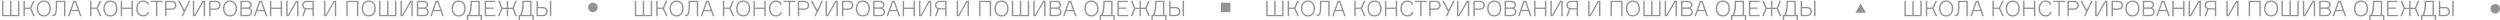
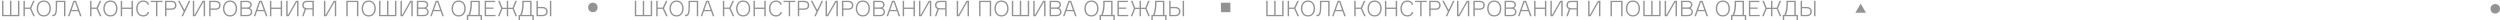
<svg xmlns="http://www.w3.org/2000/svg" width="1849" height="15" viewBox="0 0 1849 15" fill="none">
  <path d="M1372.25 9.397L1376.15 2.647L1380.04 9.397L1372.25 9.397Z" fill="#939393" />
  <circle cx="438.5" cy="5.5" r="3.5" fill="#939393" />
  <circle cx="1845.5" cy="6.5" r="3.5" fill="#939393" />
  <path d="M2.56 11.04V0.576H1.504V12H14.336V0.576H13.28V11.04H8.448V0.576H7.392V11.04H2.56ZM18.404 12V6.576H22.148L24.66 12H25.812L23.108 6.128L25.668 0.576H24.516L22.148 5.616H18.404V0.576H17.348V12H18.404ZM28.522 2.048C27.61 3.168 27.146 4.576 27.146 6.288C27.146 8 27.61 9.408 28.522 10.528C29.434 11.648 30.73 12.208 32.378 12.208C34.026 12.208 35.322 11.648 36.234 10.528C37.146 9.408 37.61 8 37.61 6.288C37.61 4.576 37.146 3.168 36.234 2.048C35.322 0.928 34.026 0.368 32.378 0.368C30.73 0.368 29.434 0.928 28.522 2.048ZM30.474 10.832C28.378 9.76 27.786 6.8 28.442 4.448C28.762 3.296 29.386 2.304 30.474 1.744C31.034 1.472 31.658 1.328 32.378 1.328C33.098 1.328 33.722 1.472 34.266 1.744C36.426 2.832 36.906 5.76 36.314 8.128C35.994 9.28 35.37 10.272 34.266 10.832C33.722 11.104 33.098 11.248 32.378 11.248C31.658 11.248 31.034 11.104 30.474 10.832ZM38.676 12H38.948C41.348 11.968 42.18 10.56 42.244 4.864V1.536H47.332V12H48.388V0.576H41.22V4.864C41.22 8.192 40.852 9.904 40.228 10.496C39.924 10.8 39.492 10.944 38.948 10.944H38.676V12ZM54.307 0.576L50.227 12H51.331L52.627 8.304H57.891L59.187 12H60.323L56.227 0.576H54.307ZM55.571 1.696L57.555 7.344H52.963L54.947 1.696H55.571ZM67.669 12V6.576H71.413L73.925 12H75.077L72.373 6.128L74.933 0.576H73.781L71.413 5.616H67.669V0.576H66.613V12H67.669ZM77.788 2.048C76.876 3.168 76.412 4.576 76.412 6.288C76.412 8 76.876 9.408 77.788 10.528C78.7 11.648 79.996 12.208 81.644 12.208C83.292 12.208 84.588 11.648 85.5 10.528C86.412 9.408 86.876 8 86.876 6.288C86.876 4.576 86.412 3.168 85.5 2.048C84.588 0.928 83.292 0.368 81.644 0.368C79.996 0.368 78.7 0.928 77.788 2.048ZM79.74 10.832C77.644 9.76 77.052 6.8 77.708 4.448C78.028 3.296 78.652 2.304 79.74 1.744C80.3 1.472 80.924 1.328 81.644 1.328C82.364 1.328 82.988 1.472 83.532 1.744C85.692 2.832 86.172 5.76 85.58 8.128C85.26 9.28 84.636 10.272 83.532 10.832C82.988 11.104 82.364 11.248 81.644 11.248C80.924 11.248 80.3 11.104 79.74 10.832ZM97.269 5.6H90.341V0.576H89.285V12H90.341V6.592H97.269V12H98.325V0.576H97.269V5.6ZM109.236 8.912C108.804 10.368 107.668 11.248 105.956 11.248C104.596 11.248 103.556 10.768 102.852 9.824C102.148 8.864 101.796 7.68 101.796 6.288C101.796 4.896 102.148 3.728 102.852 2.768C103.572 1.808 104.612 1.328 105.972 1.328C107.652 1.328 108.612 2.032 109.124 3.44H110.244C109.78 1.536 108.164 0.368 105.972 0.368C104.34 0.368 103.06 0.928 102.132 2.032C101.204 3.136 100.74 4.56 100.74 6.288C100.74 8.016 101.204 9.44 102.116 10.544C103.044 11.648 104.324 12.208 105.956 12.208C108.308 12.208 109.876 10.912 110.372 8.912H109.236ZM111.492 0.576V1.504H115.348V12H116.404V1.504H120.244V0.576H111.492ZM122.051 0.576V12H123.107V7.232H126.739C129.123 7.232 130.499 6 130.499 3.904C130.499 1.808 129.123 0.576 126.739 0.576H122.051ZM123.107 6.272V1.536H126.563C128.483 1.536 129.443 2.32 129.443 3.904C129.443 5.488 128.483 6.272 126.563 6.272H123.107ZM140.799 0.576H139.663L136.623 6.944H136.175L132.799 0.576H131.631L135.855 8.576L134.223 12H135.343L140.799 0.576ZM142.598 12H144.454L150.31 1.696H150.63V12H151.686V0.576H149.83L143.99 10.88H143.654V0.576H142.598V12ZM154.692 0.576V12H155.748V7.232H159.38C161.764 7.232 163.14 6 163.14 3.904C163.14 1.808 161.764 0.576 159.38 0.576H154.692ZM155.748 6.272V1.536H159.204C161.124 1.536 162.084 2.32 162.084 3.904C162.084 5.488 161.124 6.272 159.204 6.272H155.748ZM166.288 2.048C165.376 3.168 164.912 4.576 164.912 6.288C164.912 8 165.376 9.408 166.288 10.528C167.2 11.648 168.496 12.208 170.144 12.208C171.792 12.208 173.088 11.648 174 10.528C174.912 9.408 175.376 8 175.376 6.288C175.376 4.576 174.912 3.168 174 2.048C173.088 0.928 171.792 0.368 170.144 0.368C168.496 0.368 167.2 0.928 166.288 2.048ZM168.24 10.832C166.144 9.76 165.552 6.8 166.208 4.448C166.528 3.296 167.152 2.304 168.24 1.744C168.8 1.472 169.424 1.328 170.144 1.328C170.864 1.328 171.488 1.472 172.032 1.744C174.192 2.832 174.672 5.76 174.08 8.128C173.76 9.28 173.136 10.272 172.032 10.832C171.488 11.104 170.864 11.248 170.144 11.248C169.424 11.248 168.8 11.104 168.24 10.832ZM184.905 5.776C185.785 5.312 186.217 4.528 186.217 3.424C186.217 2.608 185.897 1.92 185.273 1.392C184.649 0.848 183.753 0.576 182.617 0.576H177.785V12H182.729C185.209 12 186.569 10.688 186.569 8.816C186.569 7.616 185.929 6.56 184.905 6.096V5.776ZM182.649 1.536C184.057 1.536 185.161 2.16 185.161 3.488C185.161 4.848 184.329 5.536 182.665 5.536H178.841V1.536H182.649ZM178.841 11.04V6.496H182.745C184.393 6.496 185.513 7.184 185.513 8.72C185.513 10.368 184.377 11.04 182.729 11.04H178.841ZM191.775 0.576L187.695 12H188.799L190.095 8.304H195.359L196.655 12H197.791L193.695 0.576H191.775ZM193.039 1.696L195.023 7.344H190.431L192.415 1.696H193.039ZM207.613 5.6H200.685V0.576H199.629V12H200.685V6.592H207.613V12H208.669V0.576H207.613V5.6ZM211.676 12H213.532L219.388 1.696H219.708V12H220.764V0.576H218.908L213.068 10.88H212.732V0.576H211.676V12ZM227.194 0.576C224.874 0.576 223.53 1.776 223.53 3.808C223.53 5.216 224.122 6.176 225.306 6.688L223.434 12H224.538L226.33 6.96C226.57 7.008 226.858 7.024 227.194 7.024H231.066V12H232.122V0.576H227.194ZM227.354 6.064C225.514 6.064 224.586 5.312 224.586 3.808C224.586 2.288 225.514 1.536 227.354 1.536H231.066V6.064H227.354ZM239.582 12H241.438L247.294 1.696H247.614V12H248.67V0.576H246.814L240.974 10.88H240.638V0.576H239.582V12ZM256.129 12H257.185V1.536H264.001V12H265.057V0.576H256.129V12ZM268.851 2.048C267.939 3.168 267.475 4.576 267.475 6.288C267.475 8 267.939 9.408 268.851 10.528C269.763 11.648 271.059 12.208 272.707 12.208C274.355 12.208 275.651 11.648 276.562 10.528C277.475 9.408 277.939 8 277.939 6.288C277.939 4.576 277.475 3.168 276.562 2.048C275.651 0.928 274.355 0.368 272.707 0.368C271.059 0.368 269.763 0.928 268.851 2.048ZM270.803 10.832C268.707 9.76 268.115 6.8 268.771 4.448C269.091 3.296 269.715 2.304 270.803 1.744C271.363 1.472 271.987 1.328 272.707 1.328C273.427 1.328 274.051 1.472 274.595 1.744C276.755 2.832 277.235 5.76 276.643 8.128C276.323 9.28 275.699 10.272 274.595 10.832C274.051 11.104 273.427 11.248 272.707 11.248C271.987 11.248 271.363 11.104 270.803 10.832ZM281.404 11.04V0.576H280.348V12H293.18V0.576H292.124V11.04H287.292V0.576H286.236V11.04H281.404ZM296.192 12H298.048L303.904 1.696H304.224V12H305.28V0.576H303.424L297.584 10.88H297.248V0.576H296.192V12ZM315.405 5.776C316.285 5.312 316.717 4.528 316.717 3.424C316.717 2.608 316.397 1.92 315.773 1.392C315.149 0.848 314.253 0.576 313.117 0.576H308.285V12H313.229C315.709 12 317.069 10.688 317.069 8.816C317.069 7.616 316.429 6.56 315.405 6.096V5.776ZM313.149 1.536C314.557 1.536 315.661 2.16 315.661 3.488C315.661 4.848 314.829 5.536 313.165 5.536H309.341V1.536H313.149ZM309.341 11.04V6.496H313.245C314.893 6.496 316.013 7.184 316.013 8.72C316.013 10.368 314.877 11.04 313.229 11.04H309.341ZM322.275 0.576L318.195 12H319.299L320.595 8.304H325.859L327.155 12H328.291L324.195 0.576H322.275ZM323.539 1.696L325.523 7.344H320.931L322.915 1.696H323.539ZM335.366 2.048C334.454 3.168 333.99 4.576 333.99 6.288C333.99 8 334.454 9.408 335.366 10.528C336.278 11.648 337.574 12.208 339.222 12.208C340.87 12.208 342.166 11.648 343.078 10.528C343.99 9.408 344.454 8 344.454 6.288C344.454 4.576 343.99 3.168 343.078 2.048C342.166 0.928 340.87 0.368 339.222 0.368C337.574 0.368 336.278 0.928 335.366 2.048ZM337.318 10.832C335.222 9.76 334.63 6.8 335.286 4.448C335.606 3.296 336.23 2.304 337.318 1.744C337.878 1.472 338.502 1.328 339.222 1.328C339.942 1.328 340.566 1.472 341.11 1.744C343.27 2.832 343.75 5.76 343.158 8.128C342.838 9.28 342.214 10.272 341.11 10.832C340.566 11.104 339.942 11.248 339.222 11.248C338.502 11.248 337.878 11.104 337.318 10.832ZM354.854 0.576H347.958V2.88C347.958 6 347.446 8.72 346.438 11.04H345.254V14.8H346.31V12H355.446V14.8H356.502V11.04H354.854V0.576ZM347.622 11.04C348.55 8.752 349.014 6.032 349.014 2.88V1.536H353.798V11.04H347.622ZM359.513 6.528H364.969V5.568H359.513V1.536H366.217V0.576H358.457V12H366.489V11.04H359.513V6.528ZM381.281 12H382.433L380.033 6.208L382.289 0.576H381.137L379.089 5.696H375.873V0.576H374.817V5.696H371.601L369.553 0.576H368.401L370.657 6.208L368.257 12H369.409L371.601 6.656H374.817V12H375.873V6.656H379.089L381.281 12ZM393.151 0.576H386.255V2.88C386.255 6 385.743 8.72 384.735 11.04H383.551V14.8H384.607V12H393.743V14.8H394.799V11.04H393.151V0.576ZM385.919 11.04C386.847 8.752 387.311 6.032 387.311 2.88V1.536H392.095V11.04H385.919ZM397.81 11.04V6.096H400.978C402.978 6.096 403.986 6.912 403.986 8.56C403.986 10.208 402.978 11.04 400.978 11.04H397.81ZM401.17 12C403.618 12 405.042 10.704 405.042 8.576C405.042 6.416 403.618 5.136 401.17 5.136H397.81V0.576H396.754V12H401.17ZM406.69 12H407.746V0.576H406.69V12Z" fill="#939393" />
  <path d="M470.56 11.04V0.576H469.504V12H482.336V0.576H481.28V11.04H476.448V0.576H475.392V11.04H470.56ZM486.404 12V6.576H490.148L492.66 12H493.812L491.108 6.128L493.668 0.576H492.516L490.148 5.616H486.404V0.576H485.348V12H486.404ZM496.522 2.048C495.61 3.168 495.146 4.576 495.146 6.288C495.146 8 495.61 9.408 496.522 10.528C497.434 11.648 498.73 12.208 500.378 12.208C502.026 12.208 503.322 11.648 504.234 10.528C505.146 9.408 505.61 8 505.61 6.288C505.61 4.576 505.146 3.168 504.234 2.048C503.322 0.928 502.026 0.368 500.378 0.368C498.73 0.368 497.434 0.928 496.522 2.048ZM498.474 10.832C496.378 9.76 495.786 6.8 496.442 4.448C496.762 3.296 497.386 2.304 498.474 1.744C499.034 1.472 499.658 1.328 500.378 1.328C501.098 1.328 501.722 1.472 502.266 1.744C504.426 2.832 504.906 5.76 504.314 8.128C503.994 9.28 503.37 10.272 502.266 10.832C501.722 11.104 501.098 11.248 500.378 11.248C499.658 11.248 499.034 11.104 498.474 10.832ZM506.676 12H506.948C509.348 11.968 510.18 10.56 510.244 4.864V1.536H515.332V12H516.388V0.576H509.22V4.864C509.22 8.192 508.852 9.904 508.228 10.496C507.924 10.8 507.492 10.944 506.948 10.944H506.676V12ZM522.307 0.576L518.227 12H519.331L520.627 8.304H525.891L527.187 12H528.323L524.227 0.576H522.307ZM523.571 1.696L525.555 7.344H520.963L522.947 1.696H523.571ZM535.669 12V6.576H539.413L541.925 12H543.077L540.373 6.128L542.933 0.576H541.781L539.413 5.616H535.669V0.576H534.613V12H535.669ZM545.788 2.048C544.876 3.168 544.412 4.576 544.412 6.288C544.412 8 544.876 9.408 545.788 10.528C546.7 11.648 547.996 12.208 549.644 12.208C551.292 12.208 552.588 11.648 553.5 10.528C554.412 9.408 554.876 8 554.876 6.288C554.876 4.576 554.412 3.168 553.5 2.048C552.588 0.928 551.292 0.368 549.644 0.368C547.996 0.368 546.7 0.928 545.788 2.048ZM547.74 10.832C545.644 9.76 545.052 6.8 545.708 4.448C546.028 3.296 546.652 2.304 547.74 1.744C548.3 1.472 548.924 1.328 549.644 1.328C550.364 1.328 550.988 1.472 551.532 1.744C553.692 2.832 554.172 5.76 553.58 8.128C553.26 9.28 552.636 10.272 551.532 10.832C550.988 11.104 550.364 11.248 549.644 11.248C548.924 11.248 548.3 11.104 547.74 10.832ZM565.269 5.6H558.341V0.576H557.285V12H558.341V6.592H565.269V12H566.325V0.576H565.269V5.6ZM577.236 8.912C576.804 10.368 575.668 11.248 573.956 11.248C572.596 11.248 571.556 10.768 570.852 9.824C570.148 8.864 569.796 7.68 569.796 6.288C569.796 4.896 570.148 3.728 570.852 2.768C571.572 1.808 572.612 1.328 573.972 1.328C575.652 1.328 576.612 2.032 577.124 3.44H578.244C577.78 1.536 576.164 0.368 573.972 0.368C572.34 0.368 571.06 0.928 570.132 2.032C569.204 3.136 568.74 4.56 568.74 6.288C568.74 8.016 569.204 9.44 570.116 10.544C571.044 11.648 572.324 12.208 573.956 12.208C576.308 12.208 577.876 10.912 578.372 8.912H577.236ZM579.492 0.576V1.504H583.348V12H584.404V1.504H588.244V0.576H579.492ZM590.051 0.576V12H591.107V7.232H594.739C597.123 7.232 598.499 6 598.499 3.904C598.499 1.808 597.123 0.576 594.739 0.576H590.051ZM591.107 6.272V1.536H594.563C596.483 1.536 597.443 2.32 597.443 3.904C597.443 5.488 596.483 6.272 594.563 6.272H591.107ZM608.799 0.576H607.663L604.623 6.944H604.175L600.799 0.576H599.631L603.855 8.576L602.223 12H603.343L608.799 0.576ZM610.598 12H612.454L618.31 1.696H618.63V12H619.686V0.576H617.83L611.99 10.88H611.654V0.576H610.598V12ZM622.692 0.576V12H623.748V7.232H627.38C629.764 7.232 631.14 6 631.14 3.904C631.14 1.808 629.764 0.576 627.38 0.576H622.692ZM623.748 6.272V1.536H627.204C629.124 1.536 630.084 2.32 630.084 3.904C630.084 5.488 629.124 6.272 627.204 6.272H623.748ZM634.288 2.048C633.376 3.168 632.912 4.576 632.912 6.288C632.912 8 633.376 9.408 634.288 10.528C635.2 11.648 636.496 12.208 638.144 12.208C639.792 12.208 641.088 11.648 642 10.528C642.912 9.408 643.376 8 643.376 6.288C643.376 4.576 642.912 3.168 642 2.048C641.088 0.928 639.792 0.368 638.144 0.368C636.496 0.368 635.2 0.928 634.288 2.048ZM636.24 10.832C634.144 9.76 633.552 6.8 634.208 4.448C634.528 3.296 635.152 2.304 636.24 1.744C636.8 1.472 637.424 1.328 638.144 1.328C638.864 1.328 639.488 1.472 640.032 1.744C642.192 2.832 642.672 5.76 642.08 8.128C641.76 9.28 641.136 10.272 640.032 10.832C639.488 11.104 638.864 11.248 638.144 11.248C637.424 11.248 636.8 11.104 636.24 10.832ZM652.905 5.776C653.785 5.312 654.217 4.528 654.217 3.424C654.217 2.608 653.897 1.92 653.273 1.392C652.649 0.848 651.753 0.576 650.617 0.576H645.785V12H650.729C653.209 12 654.569 10.688 654.569 8.816C654.569 7.616 653.929 6.56 652.905 6.096V5.776ZM650.649 1.536C652.057 1.536 653.161 2.16 653.161 3.488C653.161 4.848 652.329 5.536 650.665 5.536H646.841V1.536H650.649ZM646.841 11.04V6.496H650.745C652.393 6.496 653.513 7.184 653.513 8.72C653.513 10.368 652.377 11.04 650.729 11.04H646.841ZM659.775 0.576L655.695 12H656.799L658.095 8.304H663.359L664.655 12H665.791L661.695 0.576H659.775ZM661.039 1.696L663.023 7.344H658.431L660.415 1.696H661.039ZM675.613 5.6H668.685V0.576H667.629V12H668.685V6.592H675.613V12H676.669V0.576H675.613V5.6ZM679.676 12H681.532L687.388 1.696H687.708V12H688.764V0.576H686.908L681.068 10.88H680.732V0.576H679.676V12ZM695.194 0.576C692.874 0.576 691.53 1.776 691.53 3.808C691.53 5.216 692.122 6.176 693.306 6.688L691.434 12H692.538L694.33 6.96C694.57 7.008 694.858 7.024 695.194 7.024H699.066V12H700.122V0.576H695.194ZM695.354 6.064C693.514 6.064 692.586 5.312 692.586 3.808C692.586 2.288 693.514 1.536 695.354 1.536H699.066V6.064H695.354ZM707.582 12H709.438L715.294 1.696H715.614V12H716.67V0.576H714.814L708.974 10.88H708.638V0.576H707.582V12ZM724.129 12H725.185V1.536H732.001V12H733.057V0.576H724.129V12ZM736.851 2.048C735.939 3.168 735.475 4.576 735.475 6.288C735.475 8 735.939 9.408 736.851 10.528C737.763 11.648 739.059 12.208 740.707 12.208C742.355 12.208 743.651 11.648 744.562 10.528C745.475 9.408 745.939 8 745.939 6.288C745.939 4.576 745.475 3.168 744.562 2.048C743.651 0.928 742.355 0.368 740.707 0.368C739.059 0.368 737.763 0.928 736.851 2.048ZM738.803 10.832C736.707 9.76 736.115 6.8 736.771 4.448C737.091 3.296 737.715 2.304 738.803 1.744C739.363 1.472 739.987 1.328 740.707 1.328C741.427 1.328 742.051 1.472 742.595 1.744C744.755 2.832 745.235 5.76 744.643 8.128C744.323 9.28 743.699 10.272 742.595 10.832C742.051 11.104 741.427 11.248 740.707 11.248C739.987 11.248 739.363 11.104 738.803 10.832ZM749.404 11.04V0.576H748.348V12H761.18V0.576H760.124V11.04H755.292V0.576H754.236V11.04H749.404ZM764.192 12H766.048L771.904 1.696H772.224V12H773.28V0.576H771.424L765.584 10.88H765.248V0.576H764.192V12ZM783.405 5.776C784.285 5.312 784.717 4.528 784.717 3.424C784.717 2.608 784.397 1.92 783.773 1.392C783.149 0.848 782.253 0.576 781.117 0.576H776.285V12H781.229C783.709 12 785.069 10.688 785.069 8.816C785.069 7.616 784.429 6.56 783.405 6.096V5.776ZM781.149 1.536C782.557 1.536 783.661 2.16 783.661 3.488C783.661 4.848 782.829 5.536 781.165 5.536H777.341V1.536H781.149ZM777.341 11.04V6.496H781.245C782.893 6.496 784.013 7.184 784.013 8.72C784.013 10.368 782.877 11.04 781.229 11.04H777.341ZM790.275 0.576L786.195 12H787.299L788.595 8.304H793.859L795.155 12H796.291L792.195 0.576H790.275ZM791.539 1.696L793.523 7.344H788.931L790.915 1.696H791.539ZM803.366 2.048C802.454 3.168 801.99 4.576 801.99 6.288C801.99 8 802.454 9.408 803.366 10.528C804.278 11.648 805.574 12.208 807.222 12.208C808.87 12.208 810.166 11.648 811.078 10.528C811.99 9.408 812.454 8 812.454 6.288C812.454 4.576 811.99 3.168 811.078 2.048C810.166 0.928 808.87 0.368 807.222 0.368C805.574 0.368 804.278 0.928 803.366 2.048ZM805.318 10.832C803.222 9.76 802.63 6.8 803.286 4.448C803.606 3.296 804.23 2.304 805.318 1.744C805.878 1.472 806.502 1.328 807.222 1.328C807.942 1.328 808.566 1.472 809.11 1.744C811.27 2.832 811.75 5.76 811.158 8.128C810.838 9.28 810.214 10.272 809.11 10.832C808.566 11.104 807.942 11.248 807.222 11.248C806.502 11.248 805.878 11.104 805.318 10.832ZM822.854 0.576H815.958V2.88C815.958 6 815.446 8.72 814.438 11.04H813.254V14.8H814.31V12H823.446V14.8H824.502V11.04H822.854V0.576ZM815.622 11.04C816.55 8.752 817.014 6.032 817.014 2.88V1.536H821.798V11.04H815.622ZM827.513 6.528H832.969V5.568H827.513V1.536H834.217V0.576H826.457V12H834.489V11.04H827.513V6.528ZM849.281 12H850.433L848.033 6.208L850.289 0.576H849.137L847.089 5.696H843.873V0.576H842.817V5.696H839.601L837.553 0.576H836.401L838.657 6.208L836.257 12H837.409L839.601 6.656H842.817V12H843.873V6.656H847.089L849.281 12ZM861.151 0.576H854.255V2.88C854.255 6 853.743 8.72 852.735 11.04H851.551V14.8H852.607V12H861.743V14.8H862.799V11.04H861.151V0.576ZM853.919 11.04C854.847 8.752 855.311 6.032 855.311 2.88V1.536H860.095V11.04H853.919ZM865.81 11.04V6.096H868.978C870.978 6.096 871.986 6.912 871.986 8.56C871.986 10.208 870.978 11.04 868.978 11.04H865.81ZM869.17 12C871.618 12 873.042 10.704 873.042 8.576C873.042 6.416 871.618 5.136 869.17 5.136H865.81V0.576H864.754V12H869.17ZM874.69 12H875.746V0.576H874.69V12Z" fill="#939393" />
  <path d="M937.56 11.04V0.576H936.504V12H949.336V0.576H948.28V11.04H943.448V0.576H942.392V11.04H937.56ZM953.404 12V6.576H957.148L959.66 12H960.812L958.108 6.128L960.668 0.576H959.516L957.148 5.616H953.404V0.576H952.348V12H953.404ZM963.522 2.048C962.61 3.168 962.146 4.576 962.146 6.288C962.146 8 962.61 9.408 963.522 10.528C964.434 11.648 965.73 12.208 967.378 12.208C969.026 12.208 970.322 11.648 971.234 10.528C972.146 9.408 972.61 8 972.61 6.288C972.61 4.576 972.146 3.168 971.234 2.048C970.322 0.928 969.026 0.368 967.378 0.368C965.73 0.368 964.434 0.928 963.522 2.048ZM965.474 10.832C963.378 9.76 962.786 6.8 963.442 4.448C963.762 3.296 964.386 2.304 965.474 1.744C966.034 1.472 966.658 1.328 967.378 1.328C968.098 1.328 968.722 1.472 969.266 1.744C971.426 2.832 971.906 5.76 971.314 8.128C970.994 9.28 970.37 10.272 969.266 10.832C968.722 11.104 968.098 11.248 967.378 11.248C966.658 11.248 966.034 11.104 965.474 10.832ZM973.676 12H973.948C976.348 11.968 977.18 10.56 977.244 4.864V1.536H982.332V12H983.388V0.576H976.22V4.864C976.22 8.192 975.852 9.904 975.228 10.496C974.924 10.8 974.492 10.944 973.948 10.944H973.676V12ZM989.307 0.576L985.227 12H986.331L987.627 8.304H992.891L994.187 12H995.323L991.227 0.576H989.307ZM990.571 1.696L992.555 7.344H987.963L989.947 1.696H990.571ZM1002.67 12V6.576H1006.41L1008.93 12H1010.08L1007.37 6.128L1009.93 0.576H1008.78L1006.41 5.616H1002.67V0.576H1001.61V12H1002.67ZM1012.79 2.048C1011.88 3.168 1011.41 4.576 1011.41 6.288C1011.41 8 1011.88 9.408 1012.79 10.528C1013.7 11.648 1015 12.208 1016.64 12.208C1018.29 12.208 1019.59 11.648 1020.5 10.528C1021.41 9.408 1021.88 8 1021.88 6.288C1021.88 4.576 1021.41 3.168 1020.5 2.048C1019.59 0.928 1018.29 0.368 1016.64 0.368C1015 0.368 1013.7 0.928 1012.79 2.048ZM1014.74 10.832C1012.64 9.76 1012.05 6.8 1012.71 4.448C1013.03 3.296 1013.65 2.304 1014.74 1.744C1015.3 1.472 1015.92 1.328 1016.64 1.328C1017.36 1.328 1017.99 1.472 1018.53 1.744C1020.69 2.832 1021.17 5.76 1020.58 8.128C1020.26 9.28 1019.64 10.272 1018.53 10.832C1017.99 11.104 1017.36 11.248 1016.64 11.248C1015.92 11.248 1015.3 11.104 1014.74 10.832ZM1032.27 5.6H1025.34V0.576H1024.29V12H1025.34V6.592H1032.27V12H1033.33V0.576H1032.27V5.6ZM1044.24 8.912C1043.8 10.368 1042.67 11.248 1040.96 11.248C1039.6 11.248 1038.56 10.768 1037.85 9.824C1037.15 8.864 1036.8 7.68 1036.8 6.288C1036.8 4.896 1037.15 3.728 1037.85 2.768C1038.57 1.808 1039.61 1.328 1040.97 1.328C1042.65 1.328 1043.61 2.032 1044.12 3.44H1045.24C1044.78 1.536 1043.16 0.368 1040.97 0.368C1039.34 0.368 1038.06 0.928 1037.13 2.032C1036.2 3.136 1035.74 4.56 1035.74 6.288C1035.74 8.016 1036.2 9.44 1037.12 10.544C1038.04 11.648 1039.32 12.208 1040.96 12.208C1043.31 12.208 1044.88 10.912 1045.37 8.912H1044.24ZM1046.49 0.576V1.504H1050.35V12H1051.4V1.504H1055.24V0.576H1046.49ZM1057.05 0.576V12H1058.11V7.232H1061.74C1064.12 7.232 1065.5 6 1065.5 3.904C1065.5 1.808 1064.12 0.576 1061.74 0.576H1057.05ZM1058.11 6.272V1.536H1061.56C1063.48 1.536 1064.44 2.32 1064.44 3.904C1064.44 5.488 1063.48 6.272 1061.56 6.272H1058.11ZM1075.8 0.576H1074.66L1071.62 6.944H1071.18L1067.8 0.576H1066.63L1070.86 8.576L1069.22 12H1070.34L1075.8 0.576ZM1077.6 12H1079.45L1085.31 1.696H1085.63V12H1086.69V0.576H1084.83L1078.99 10.88H1078.65V0.576H1077.6V12ZM1089.69 0.576V12H1090.75V7.232H1094.38C1096.76 7.232 1098.14 6 1098.14 3.904C1098.14 1.808 1096.76 0.576 1094.38 0.576H1089.69ZM1090.75 6.272V1.536H1094.2C1096.12 1.536 1097.08 2.32 1097.08 3.904C1097.08 5.488 1096.12 6.272 1094.2 6.272H1090.75ZM1101.29 2.048C1100.38 3.168 1099.91 4.576 1099.91 6.288C1099.91 8 1100.38 9.408 1101.29 10.528C1102.2 11.648 1103.5 12.208 1105.14 12.208C1106.79 12.208 1108.09 11.648 1109 10.528C1109.91 9.408 1110.38 8 1110.38 6.288C1110.38 4.576 1109.91 3.168 1109 2.048C1108.09 0.928 1106.79 0.368 1105.14 0.368C1103.5 0.368 1102.2 0.928 1101.29 2.048ZM1103.24 10.832C1101.14 9.76 1100.55 6.8 1101.21 4.448C1101.53 3.296 1102.15 2.304 1103.24 1.744C1103.8 1.472 1104.42 1.328 1105.14 1.328C1105.86 1.328 1106.49 1.472 1107.03 1.744C1109.19 2.832 1109.67 5.76 1109.08 8.128C1108.76 9.28 1108.14 10.272 1107.03 10.832C1106.49 11.104 1105.86 11.248 1105.14 11.248C1104.42 11.248 1103.8 11.104 1103.24 10.832ZM1119.91 5.776C1120.79 5.312 1121.22 4.528 1121.22 3.424C1121.22 2.608 1120.9 1.92 1120.27 1.392C1119.65 0.848 1118.75 0.576 1117.62 0.576H1112.79V12H1117.73C1120.21 12 1121.57 10.688 1121.57 8.816C1121.57 7.616 1120.93 6.56 1119.91 6.096V5.776ZM1117.65 1.536C1119.06 1.536 1120.16 2.16 1120.16 3.488C1120.16 4.848 1119.33 5.536 1117.67 5.536H1113.84V1.536H1117.65ZM1113.84 11.04V6.496H1117.75C1119.39 6.496 1120.51 7.184 1120.51 8.72C1120.51 10.368 1119.38 11.04 1117.73 11.04H1113.84ZM1126.78 0.576L1122.7 12H1123.8L1125.1 8.304H1130.36L1131.66 12H1132.79L1128.7 0.576H1126.78ZM1128.04 1.696L1130.02 7.344H1125.43L1127.42 1.696H1128.04ZM1142.61 5.6H1135.69V0.576H1134.63V12H1135.69V6.592H1142.61V12H1143.67V0.576H1142.61V5.6ZM1146.68 12H1148.53L1154.39 1.696H1154.71V12H1155.76V0.576H1153.91L1148.07 10.88H1147.73V0.576H1146.68V12ZM1162.19 0.576C1159.87 0.576 1158.53 1.776 1158.53 3.808C1158.53 5.216 1159.12 6.176 1160.31 6.688L1158.43 12H1159.54L1161.33 6.96C1161.57 7.008 1161.86 7.024 1162.19 7.024H1166.07V12H1167.12V0.576H1162.19ZM1162.35 6.064C1160.51 6.064 1159.59 5.312 1159.59 3.808C1159.59 2.288 1160.51 1.536 1162.35 1.536H1166.07V6.064H1162.35ZM1174.58 12H1176.44L1182.29 1.696H1182.61V12H1183.67V0.576H1181.81L1175.97 10.88H1175.64V0.576H1174.58V12ZM1191.13 12H1192.19V1.536H1199V12H1200.06V0.576H1191.13V12ZM1203.85 2.048C1202.94 3.168 1202.47 4.576 1202.47 6.288C1202.47 8 1202.94 9.408 1203.85 10.528C1204.76 11.648 1206.06 12.208 1207.71 12.208C1209.35 12.208 1210.65 11.648 1211.56 10.528C1212.47 9.408 1212.94 8 1212.94 6.288C1212.94 4.576 1212.47 3.168 1211.56 2.048C1210.65 0.928 1209.35 0.368 1207.71 0.368C1206.06 0.368 1204.76 0.928 1203.85 2.048ZM1205.8 10.832C1203.71 9.76 1203.11 6.8 1203.77 4.448C1204.09 3.296 1204.71 2.304 1205.8 1.744C1206.36 1.472 1206.99 1.328 1207.71 1.328C1208.43 1.328 1209.05 1.472 1209.59 1.744C1211.75 2.832 1212.23 5.76 1211.64 8.128C1211.32 9.28 1210.7 10.272 1209.59 10.832C1209.05 11.104 1208.43 11.248 1207.71 11.248C1206.99 11.248 1206.36 11.104 1205.8 10.832ZM1216.4 11.04V0.576H1215.35V12H1228.18V0.576H1227.12V11.04H1222.29V0.576H1221.24V11.04H1216.4ZM1231.19 12H1233.05L1238.9 1.696H1239.22V12H1240.28V0.576H1238.42L1232.58 10.88H1232.25V0.576H1231.19V12ZM1250.41 5.776C1251.29 5.312 1251.72 4.528 1251.72 3.424C1251.72 2.608 1251.4 1.92 1250.77 1.392C1250.15 0.848 1249.25 0.576 1248.12 0.576H1243.29V12H1248.23C1250.71 12 1252.07 10.688 1252.07 8.816C1252.07 7.616 1251.43 6.56 1250.41 6.096V5.776ZM1248.15 1.536C1249.56 1.536 1250.66 2.16 1250.66 3.488C1250.66 4.848 1249.83 5.536 1248.17 5.536H1244.34V1.536H1248.15ZM1244.34 11.04V6.496H1248.25C1249.89 6.496 1251.01 7.184 1251.01 8.72C1251.01 10.368 1249.88 11.04 1248.23 11.04H1244.34ZM1257.28 0.576L1253.2 12H1254.3L1255.6 8.304H1260.86L1262.16 12H1263.29L1259.2 0.576H1257.28ZM1258.54 1.696L1260.52 7.344H1255.93L1257.92 1.696H1258.54ZM1270.37 2.048C1269.45 3.168 1268.99 4.576 1268.99 6.288C1268.99 8 1269.45 9.408 1270.37 10.528C1271.28 11.648 1272.57 12.208 1274.22 12.208C1275.87 12.208 1277.17 11.648 1278.08 10.528C1278.99 9.408 1279.45 8 1279.45 6.288C1279.45 4.576 1278.99 3.168 1278.08 2.048C1277.17 0.928 1275.87 0.368 1274.22 0.368C1272.57 0.368 1271.28 0.928 1270.37 2.048ZM1272.32 10.832C1270.22 9.76 1269.63 6.8 1270.29 4.448C1270.61 3.296 1271.23 2.304 1272.32 1.744C1272.88 1.472 1273.5 1.328 1274.22 1.328C1274.94 1.328 1275.57 1.472 1276.11 1.744C1278.27 2.832 1278.75 5.76 1278.16 8.128C1277.84 9.28 1277.21 10.272 1276.11 10.832C1275.57 11.104 1274.94 11.248 1274.22 11.248C1273.5 11.248 1272.88 11.104 1272.32 10.832ZM1289.85 0.576H1282.96V2.88C1282.96 6 1282.45 8.72 1281.44 11.04H1280.25V14.8H1281.31V12H1290.45V14.8H1291.5V11.04H1289.85V0.576ZM1282.62 11.04C1283.55 8.752 1284.01 6.032 1284.01 2.88V1.536H1288.8V11.04H1282.62ZM1294.51 6.528H1299.97V5.568H1294.51V1.536H1301.22V0.576H1293.46V12H1301.49V11.04H1294.51V6.528ZM1316.28 12H1317.43L1315.03 6.208L1317.29 0.576H1316.14L1314.09 5.696H1310.87V0.576H1309.82V5.696H1306.6L1304.55 0.576H1303.4L1305.66 6.208L1303.26 12H1304.41L1306.6 6.656H1309.82V12H1310.87V6.656H1314.09L1316.28 12ZM1328.15 0.576H1321.25V2.88C1321.25 6 1320.74 8.72 1319.73 11.04H1318.55V14.8H1319.61V12H1328.74V14.8H1329.8V11.04H1328.15V0.576ZM1320.92 11.04C1321.85 8.752 1322.31 6.032 1322.31 2.88V1.536H1327.09V11.04H1320.92ZM1332.81 11.04V6.096H1335.98C1337.98 6.096 1338.99 6.912 1338.99 8.56C1338.99 10.208 1337.98 11.04 1335.98 11.04H1332.81ZM1336.17 12C1338.62 12 1340.04 10.704 1340.04 8.576C1340.04 6.416 1338.62 5.136 1336.17 5.136H1332.81V0.576H1331.75V12H1336.17ZM1341.69 12H1342.75V0.576H1341.69V12Z" fill="#939393" />
-   <path d="M1409.56 11.04V0.576H1408.5V12H1421.34V0.576H1420.28V11.04H1415.45V0.576H1414.39V11.04H1409.56ZM1425.4 12V6.576H1429.15L1431.66 12H1432.81L1430.11 6.128L1432.67 0.576H1431.52L1429.15 5.616H1425.4V0.576H1424.35V12H1425.4ZM1435.52 2.048C1434.61 3.168 1434.15 4.576 1434.15 6.288C1434.15 8 1434.61 9.408 1435.52 10.528C1436.43 11.648 1437.73 12.208 1439.38 12.208C1441.03 12.208 1442.32 11.648 1443.23 10.528C1444.15 9.408 1444.61 8 1444.61 6.288C1444.61 4.576 1444.15 3.168 1443.23 2.048C1442.32 0.928 1441.03 0.368 1439.38 0.368C1437.73 0.368 1436.43 0.928 1435.52 2.048ZM1437.47 10.832C1435.38 9.76 1434.79 6.8 1435.44 4.448C1435.76 3.296 1436.39 2.304 1437.47 1.744C1438.03 1.472 1438.66 1.328 1439.38 1.328C1440.1 1.328 1440.72 1.472 1441.27 1.744C1443.43 2.832 1443.91 5.76 1443.31 8.128C1442.99 9.28 1442.37 10.272 1441.27 10.832C1440.72 11.104 1440.1 11.248 1439.38 11.248C1438.66 11.248 1438.03 11.104 1437.47 10.832ZM1445.68 12H1445.95C1448.35 11.968 1449.18 10.56 1449.24 4.864V1.536H1454.33V12H1455.39V0.576H1448.22V4.864C1448.22 8.192 1447.85 9.904 1447.23 10.496C1446.92 10.8 1446.49 10.944 1445.95 10.944H1445.68V12ZM1461.31 0.576L1457.23 12H1458.33L1459.63 8.304H1464.89L1466.19 12H1467.32L1463.23 0.576H1461.31ZM1462.57 1.696L1464.55 7.344H1459.96L1461.95 1.696H1462.57ZM1474.67 12V6.576H1478.41L1480.93 12H1482.08L1479.37 6.128L1481.93 0.576H1480.78L1478.41 5.616H1474.67V0.576H1473.61V12H1474.67ZM1484.79 2.048C1483.88 3.168 1483.41 4.576 1483.41 6.288C1483.41 8 1483.88 9.408 1484.79 10.528C1485.7 11.648 1487 12.208 1488.64 12.208C1490.29 12.208 1491.59 11.648 1492.5 10.528C1493.41 9.408 1493.88 8 1493.88 6.288C1493.88 4.576 1493.41 3.168 1492.5 2.048C1491.59 0.928 1490.29 0.368 1488.64 0.368C1487 0.368 1485.7 0.928 1484.79 2.048ZM1486.74 10.832C1484.64 9.76 1484.05 6.8 1484.71 4.448C1485.03 3.296 1485.65 2.304 1486.74 1.744C1487.3 1.472 1487.92 1.328 1488.64 1.328C1489.36 1.328 1489.99 1.472 1490.53 1.744C1492.69 2.832 1493.17 5.76 1492.58 8.128C1492.26 9.28 1491.64 10.272 1490.53 10.832C1489.99 11.104 1489.36 11.248 1488.64 11.248C1487.92 11.248 1487.3 11.104 1486.74 10.832ZM1504.27 5.6H1497.34V0.576H1496.29V12H1497.34V6.592H1504.27V12H1505.33V0.576H1504.27V5.6ZM1516.24 8.912C1515.8 10.368 1514.67 11.248 1512.96 11.248C1511.6 11.248 1510.56 10.768 1509.85 9.824C1509.15 8.864 1508.8 7.68 1508.8 6.288C1508.8 4.896 1509.15 3.728 1509.85 2.768C1510.57 1.808 1511.61 1.328 1512.97 1.328C1514.65 1.328 1515.61 2.032 1516.12 3.44H1517.24C1516.78 1.536 1515.16 0.368 1512.97 0.368C1511.34 0.368 1510.06 0.928 1509.13 2.032C1508.2 3.136 1507.74 4.56 1507.74 6.288C1507.74 8.016 1508.2 9.44 1509.12 10.544C1510.04 11.648 1511.32 12.208 1512.96 12.208C1515.31 12.208 1516.88 10.912 1517.37 8.912H1516.24ZM1518.49 0.576V1.504H1522.35V12H1523.4V1.504H1527.24V0.576H1518.49ZM1529.05 0.576V12H1530.11V7.232H1533.74C1536.12 7.232 1537.5 6 1537.5 3.904C1537.5 1.808 1536.12 0.576 1533.74 0.576H1529.05ZM1530.11 6.272V1.536H1533.56C1535.48 1.536 1536.44 2.32 1536.44 3.904C1536.44 5.488 1535.48 6.272 1533.56 6.272H1530.11ZM1547.8 0.576H1546.66L1543.62 6.944H1543.18L1539.8 0.576H1538.63L1542.86 8.576L1541.22 12H1542.34L1547.8 0.576ZM1549.6 12H1551.45L1557.31 1.696H1557.63V12H1558.69V0.576H1556.83L1550.99 10.88H1550.65V0.576H1549.6V12ZM1561.69 0.576V12H1562.75V7.232H1566.38C1568.76 7.232 1570.14 6 1570.14 3.904C1570.14 1.808 1568.76 0.576 1566.38 0.576H1561.69ZM1562.75 6.272V1.536H1566.2C1568.12 1.536 1569.08 2.32 1569.08 3.904C1569.08 5.488 1568.12 6.272 1566.2 6.272H1562.75ZM1573.29 2.048C1572.38 3.168 1571.91 4.576 1571.91 6.288C1571.91 8 1572.38 9.408 1573.29 10.528C1574.2 11.648 1575.5 12.208 1577.14 12.208C1578.79 12.208 1580.09 11.648 1581 10.528C1581.91 9.408 1582.38 8 1582.38 6.288C1582.38 4.576 1581.91 3.168 1581 2.048C1580.09 0.928 1578.79 0.368 1577.14 0.368C1575.5 0.368 1574.2 0.928 1573.29 2.048ZM1575.24 10.832C1573.14 9.76 1572.55 6.8 1573.21 4.448C1573.53 3.296 1574.15 2.304 1575.24 1.744C1575.8 1.472 1576.42 1.328 1577.14 1.328C1577.86 1.328 1578.49 1.472 1579.03 1.744C1581.19 2.832 1581.67 5.76 1581.08 8.128C1580.76 9.28 1580.14 10.272 1579.03 10.832C1578.49 11.104 1577.86 11.248 1577.14 11.248C1576.42 11.248 1575.8 11.104 1575.24 10.832ZM1591.91 5.776C1592.79 5.312 1593.22 4.528 1593.22 3.424C1593.22 2.608 1592.9 1.92 1592.27 1.392C1591.65 0.848 1590.75 0.576 1589.62 0.576H1584.79V12H1589.73C1592.21 12 1593.57 10.688 1593.57 8.816C1593.57 7.616 1592.93 6.56 1591.91 6.096V5.776ZM1589.65 1.536C1591.06 1.536 1592.16 2.16 1592.16 3.488C1592.16 4.848 1591.33 5.536 1589.67 5.536H1585.84V1.536H1589.65ZM1585.84 11.04V6.496H1589.75C1591.39 6.496 1592.51 7.184 1592.51 8.72C1592.51 10.368 1591.38 11.04 1589.73 11.04H1585.84ZM1598.78 0.576L1594.7 12H1595.8L1597.1 8.304H1602.36L1603.66 12H1604.79L1600.7 0.576H1598.78ZM1600.04 1.696L1602.02 7.344H1597.43L1599.42 1.696H1600.04ZM1614.61 5.6H1607.69V0.576H1606.63V12H1607.69V6.592H1614.61V12H1615.67V0.576H1614.61V5.6ZM1618.68 12H1620.53L1626.39 1.696H1626.71V12H1627.76V0.576H1625.91L1620.07 10.88H1619.73V0.576H1618.68V12ZM1634.19 0.576C1631.87 0.576 1630.53 1.776 1630.53 3.808C1630.53 5.216 1631.12 6.176 1632.31 6.688L1630.43 12H1631.54L1633.33 6.96C1633.57 7.008 1633.86 7.024 1634.19 7.024H1638.07V12H1639.12V0.576H1634.19ZM1634.35 6.064C1632.51 6.064 1631.59 5.312 1631.59 3.808C1631.59 2.288 1632.51 1.536 1634.35 1.536H1638.07V6.064H1634.35ZM1646.58 12H1648.44L1654.29 1.696H1654.61V12H1655.67V0.576H1653.81L1647.97 10.88H1647.64V0.576H1646.58V12ZM1663.13 12H1664.19V1.536H1671V12H1672.06V0.576H1663.13V12ZM1675.85 2.048C1674.94 3.168 1674.47 4.576 1674.47 6.288C1674.47 8 1674.94 9.408 1675.85 10.528C1676.76 11.648 1678.06 12.208 1679.71 12.208C1681.35 12.208 1682.65 11.648 1683.56 10.528C1684.47 9.408 1684.94 8 1684.94 6.288C1684.94 4.576 1684.47 3.168 1683.56 2.048C1682.65 0.928 1681.35 0.368 1679.71 0.368C1678.06 0.368 1676.76 0.928 1675.85 2.048ZM1677.8 10.832C1675.71 9.76 1675.11 6.8 1675.77 4.448C1676.09 3.296 1676.71 2.304 1677.8 1.744C1678.36 1.472 1678.99 1.328 1679.71 1.328C1680.43 1.328 1681.05 1.472 1681.59 1.744C1683.75 2.832 1684.23 5.76 1683.64 8.128C1683.32 9.28 1682.7 10.272 1681.59 10.832C1681.05 11.104 1680.43 11.248 1679.71 11.248C1678.99 11.248 1678.36 11.104 1677.8 10.832ZM1688.4 11.04V0.576H1687.35V12H1700.18V0.576H1699.12V11.04H1694.29V0.576H1693.24V11.04H1688.4ZM1703.19 12H1705.05L1710.9 1.696H1711.22V12H1712.28V0.576H1710.42L1704.58 10.88H1704.25V0.576H1703.19V12ZM1722.41 5.776C1723.29 5.312 1723.72 4.528 1723.72 3.424C1723.72 2.608 1723.4 1.92 1722.77 1.392C1722.15 0.848 1721.25 0.576 1720.12 0.576H1715.29V12H1720.23C1722.71 12 1724.07 10.688 1724.07 8.816C1724.07 7.616 1723.43 6.56 1722.41 6.096V5.776ZM1720.15 1.536C1721.56 1.536 1722.66 2.16 1722.66 3.488C1722.66 4.848 1721.83 5.536 1720.17 5.536H1716.34V1.536H1720.15ZM1716.34 11.04V6.496H1720.25C1721.89 6.496 1723.01 7.184 1723.01 8.72C1723.01 10.368 1721.88 11.04 1720.23 11.04H1716.34ZM1729.28 0.576L1725.2 12H1726.3L1727.6 8.304H1732.86L1734.16 12H1735.29L1731.2 0.576H1729.28ZM1730.54 1.696L1732.52 7.344H1727.93L1729.92 1.696H1730.54ZM1742.37 2.048C1741.45 3.168 1740.99 4.576 1740.99 6.288C1740.99 8 1741.45 9.408 1742.37 10.528C1743.28 11.648 1744.57 12.208 1746.22 12.208C1747.87 12.208 1749.17 11.648 1750.08 10.528C1750.99 9.408 1751.45 8 1751.45 6.288C1751.45 4.576 1750.99 3.168 1750.08 2.048C1749.17 0.928 1747.87 0.368 1746.22 0.368C1744.57 0.368 1743.28 0.928 1742.37 2.048ZM1744.32 10.832C1742.22 9.76 1741.63 6.8 1742.29 4.448C1742.61 3.296 1743.23 2.304 1744.32 1.744C1744.88 1.472 1745.5 1.328 1746.22 1.328C1746.94 1.328 1747.57 1.472 1748.11 1.744C1750.27 2.832 1750.75 5.76 1750.16 8.128C1749.84 9.28 1749.21 10.272 1748.11 10.832C1747.57 11.104 1746.94 11.248 1746.22 11.248C1745.5 11.248 1744.88 11.104 1744.32 10.832ZM1761.85 0.576H1754.96V2.88C1754.96 6 1754.45 8.72 1753.44 11.04H1752.25V14.8H1753.31V12H1762.45V14.8H1763.5V11.04H1761.85V0.576ZM1754.62 11.04C1755.55 8.752 1756.01 6.032 1756.01 2.88V1.536H1760.8V11.04H1754.62ZM1766.51 6.528H1771.97V5.568H1766.51V1.536H1773.22V0.576H1765.46V12H1773.49V11.04H1766.51V6.528ZM1788.28 12H1789.43L1787.03 6.208L1789.29 0.576H1788.14L1786.09 5.696H1782.87V0.576H1781.82V5.696H1778.6L1776.55 0.576H1775.4L1777.66 6.208L1775.26 12H1776.41L1778.6 6.656H1781.82V12H1782.87V6.656H1786.09L1788.28 12ZM1800.15 0.576H1793.25V2.88C1793.25 6 1792.74 8.72 1791.73 11.04H1790.55V14.8H1791.61V12H1800.74V14.8H1801.8V11.04H1800.15V0.576ZM1792.92 11.04C1793.85 8.752 1794.31 6.032 1794.31 2.88V1.536H1799.09V11.04H1792.92ZM1804.81 11.04V6.096H1807.98C1809.98 6.096 1810.99 6.912 1810.99 8.56C1810.99 10.208 1809.98 11.04 1807.98 11.04H1804.81ZM1808.17 12C1810.62 12 1812.04 10.704 1812.04 8.576C1812.04 6.416 1810.62 5.136 1808.17 5.136H1804.81V0.576H1803.75V12H1808.17ZM1813.69 12H1814.75V0.576H1813.69V12Z" fill="#939393" />
  <rect x="903" y="2" width="7" height="7" fill="#939393" />
</svg>